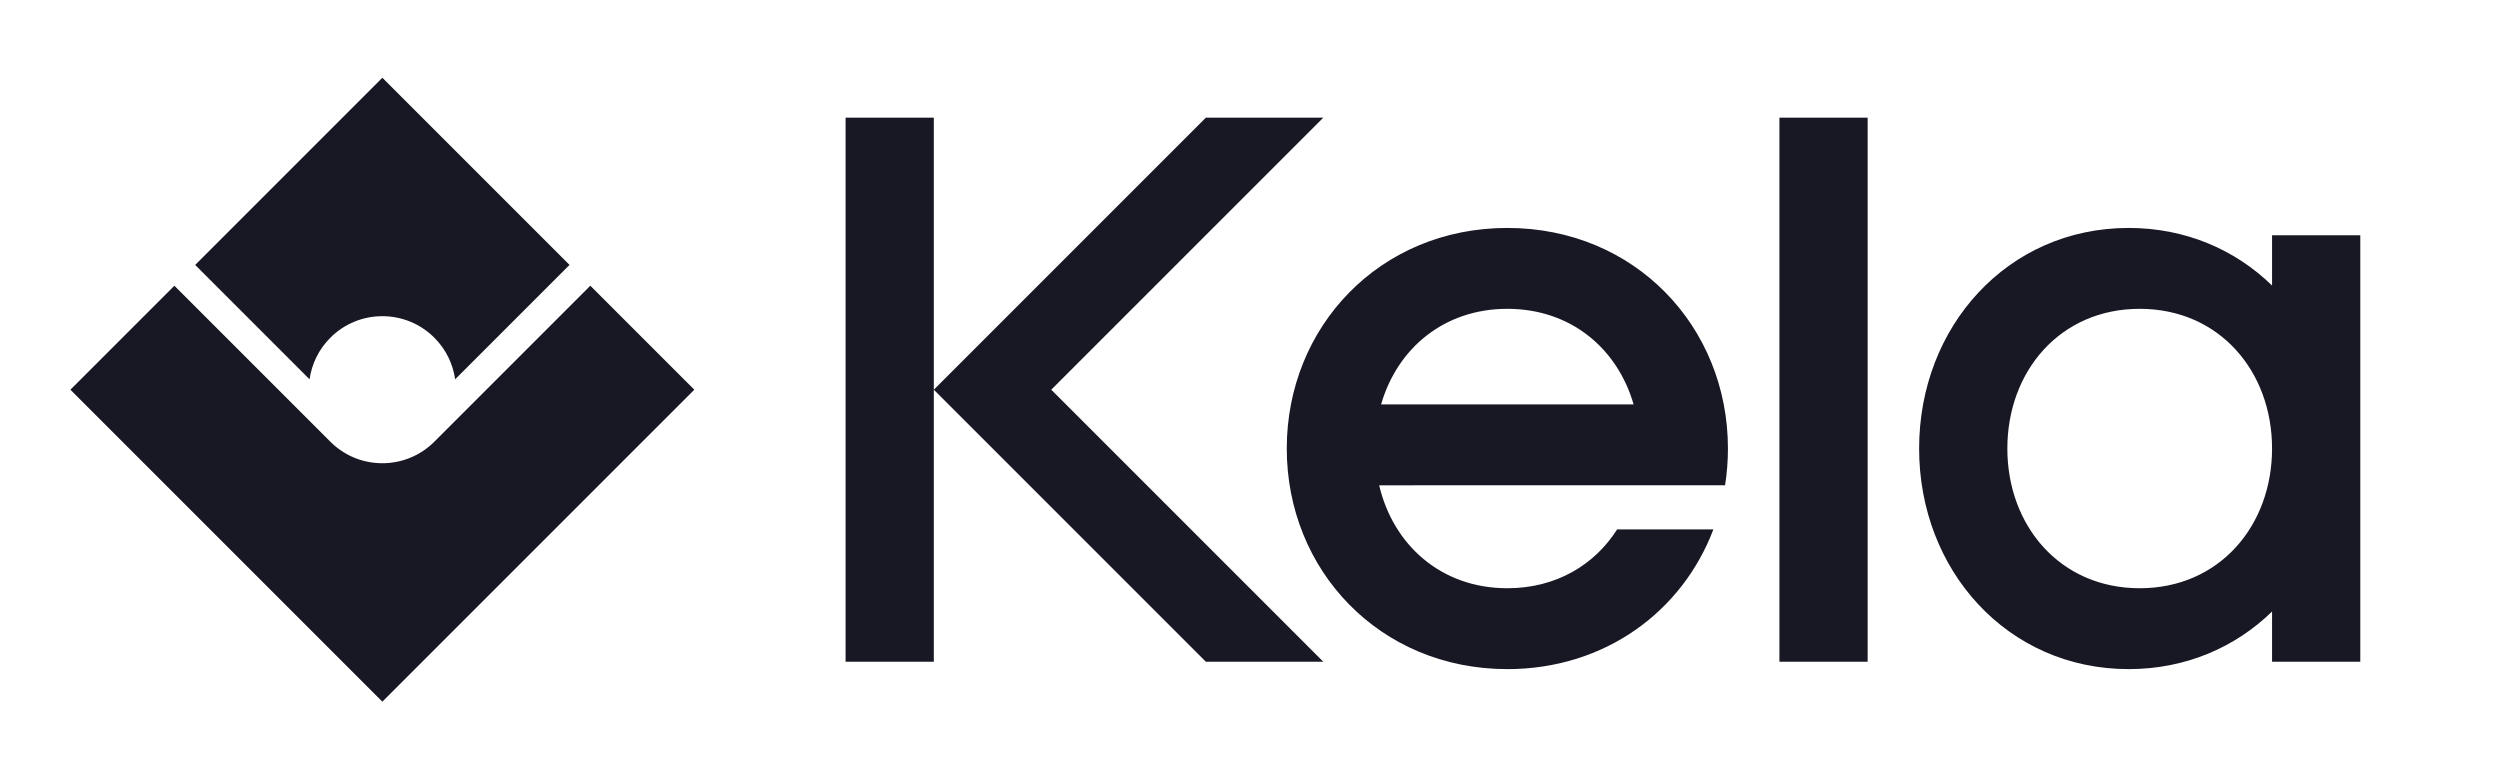
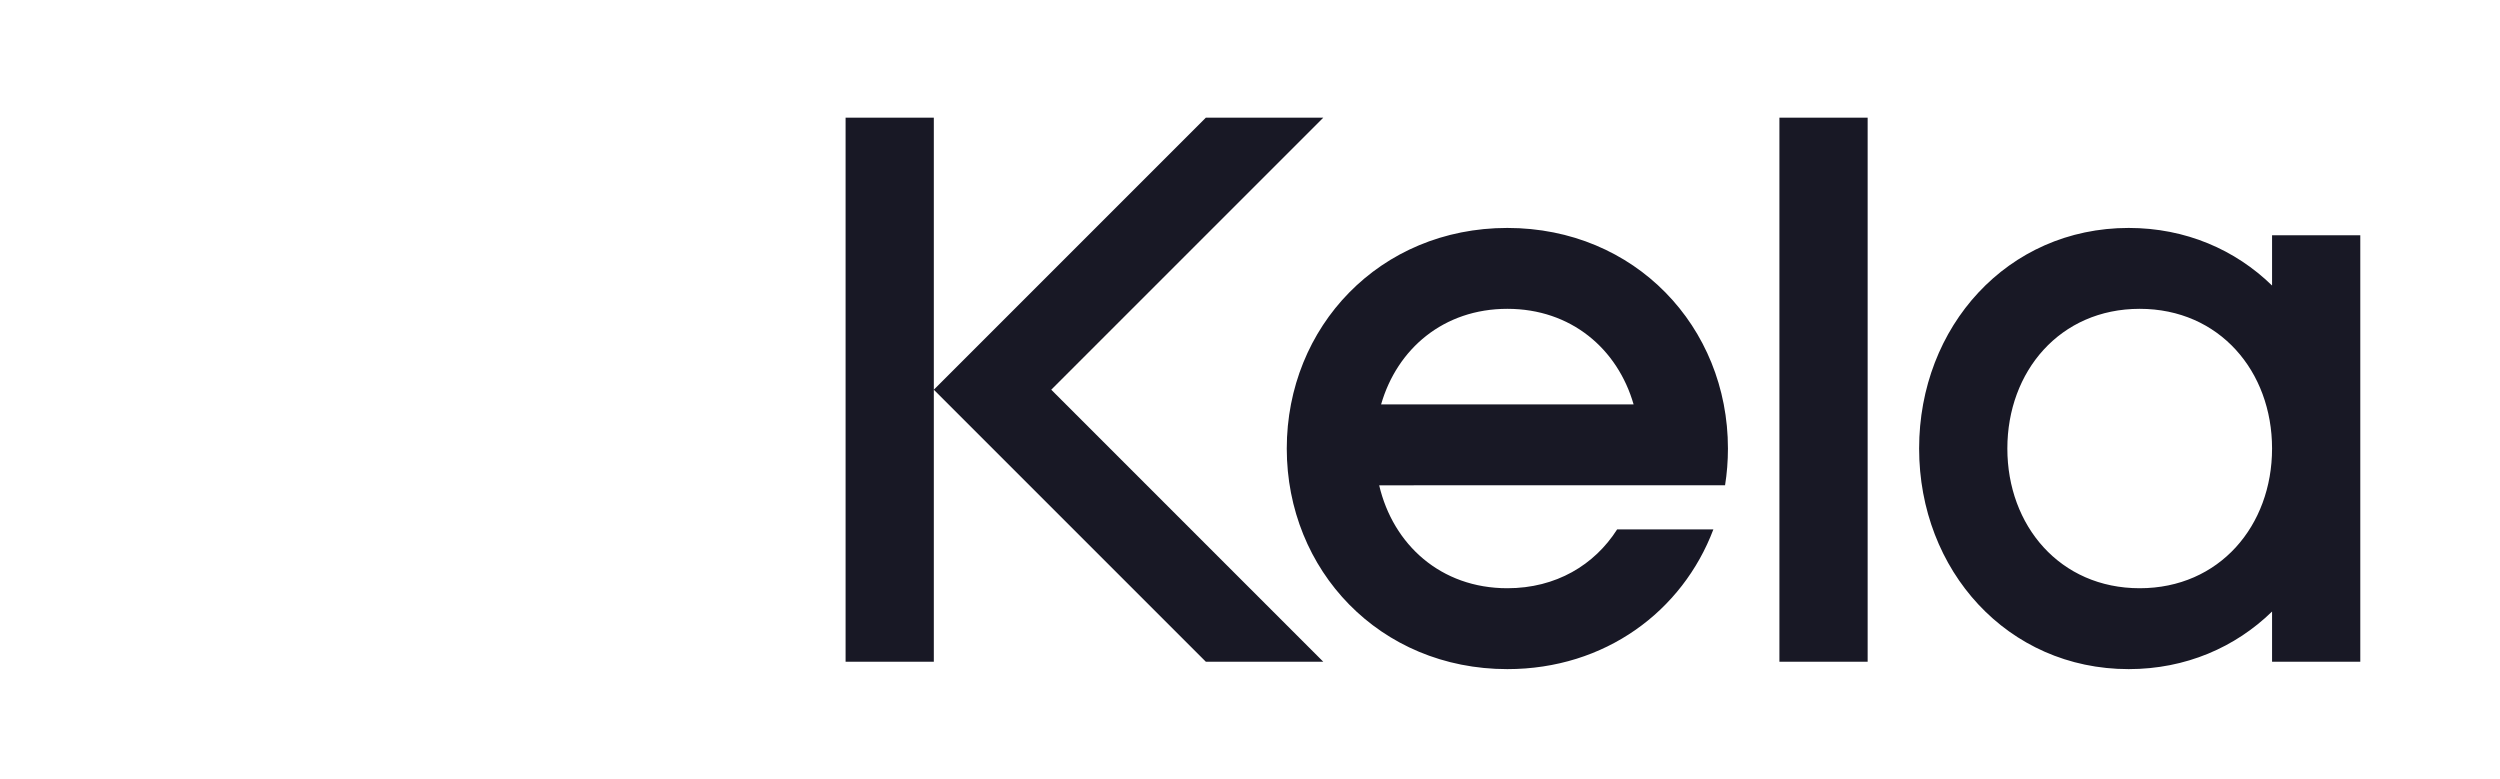
<svg xmlns="http://www.w3.org/2000/svg" width="340px" height="106px" viewBox="0 0 340 106" version="1.1">
  <title>kela-logo-black</title>
  <g id="kela-logo-black" stroke="none" stroke-width="1" fill="none" fill-rule="evenodd">
    <g id="kela-logo" transform="translate(9.574, 10.574)" fill="#181825">
      <g id="kela-wordmark" transform="translate(105.426, 5.426)">
        <path d="M0,0 L12,0 L12,74 L0,74 L0,0 Z M90,64 C96.608,64 101.846,60.842 104.93,56.001 L118.018,56.001 C113.814,67.127 103.289,75 90,75 C72.642,75 60,61.569 60,45 C60,28.431 72.642,15 90,15 C107.358,15 120,28.431 120,45 C120,46.704 119.866,48.374 119.608,50 L72.568,50.001 C74.461,58.068 80.944,64 90,64 Z M64.971,0 L27.97,37 L64.97,74 L49,74 L12,37 L49,0 L64.971,0 Z M90,26 C81.322,26 75.006,31.447 72.829,39.001 L107.171,39.001 C104.994,31.447 98.678,26 90,26 Z M127,0 L139,0 L139,74 L127,74 L127,0 Z M174.5,15 C182.25,15 189.011,17.967 194,22.832 L194,16 L206,16 L206,74 L194,74 L194,67.168 C189.011,72.033 182.25,75 174.5,75 C158.01,75 146,61.569 146,45 C146,28.431 158.01,15 174.5,15 Z M176,26 C165.155,26 158,34.507 158,45 C158,55.493 165.155,64 176,64 C186.845,64 194,55.493 194,45 C194,34.507 186.845,26 176,26 Z" id="Shape" />
      </g>
      <g id="kela-symbol">
-         <path d="M12.426,52.426 L42.391,52.426 L42.706,52.423 C48.1,52.274 52.426,47.856 52.426,42.426 L52.425,42.356 L52.426,12.426 L72.426,12.426 L72.426,72.426 L12.426,72.426 L12.426,52.426 Z M48.426,34.425 C46.755,33.17 44.678,32.426 42.426,32.426 C36.904,32.426 32.426,36.904 32.426,42.426 C32.426,44.678 33.17,46.755 34.425,48.426 L12.426,48.426 L12.426,12.426 L48.426,12.426 L48.426,34.425 Z" id="Shape" transform="translate(42.426, 42.426) rotate(45) translate(-42.426, -42.426)" />
-       </g>
+         </g>
    </g>
  </g>
</svg>